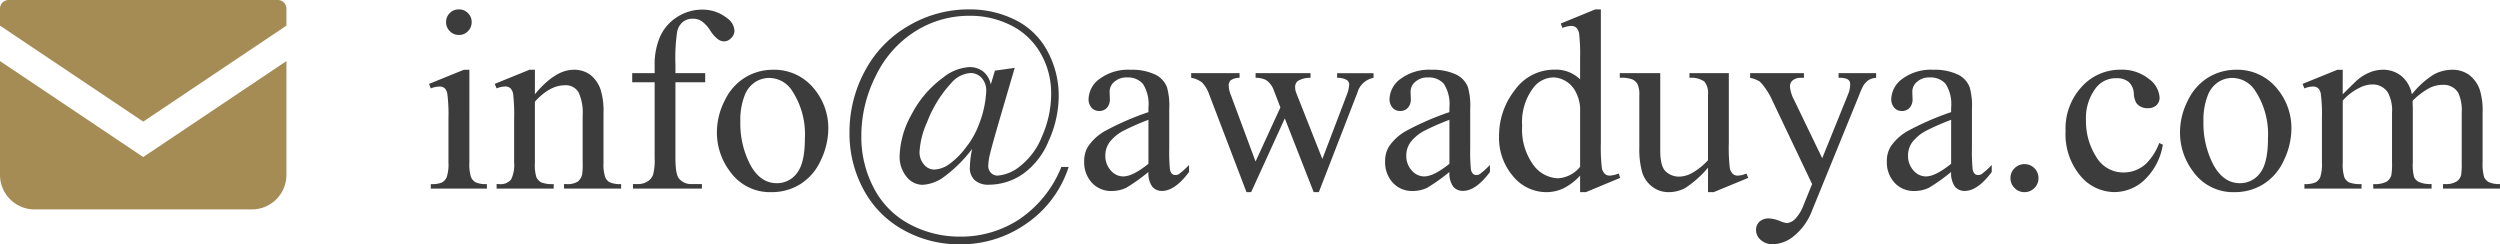
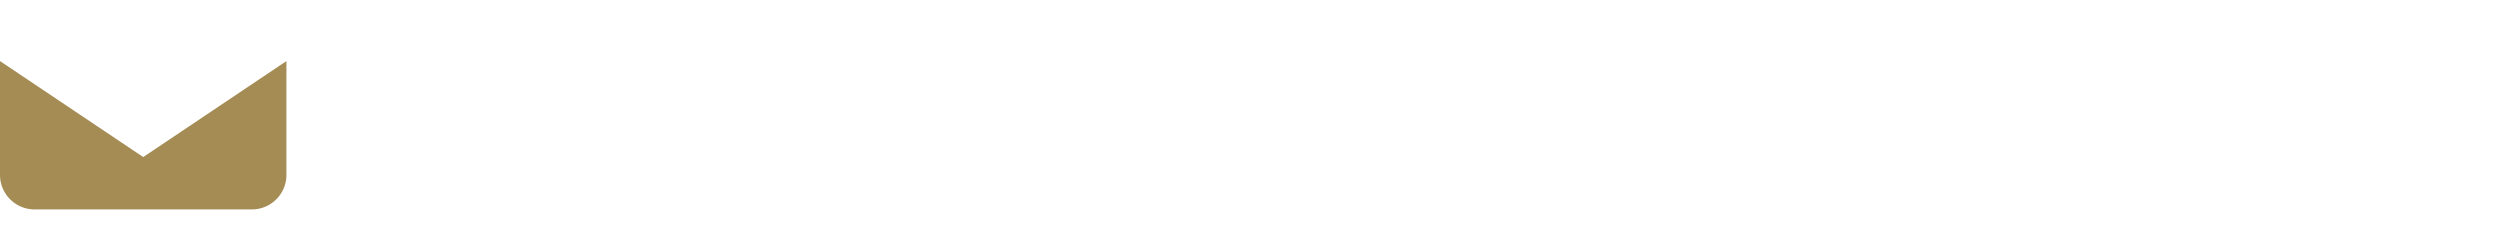
<svg xmlns="http://www.w3.org/2000/svg" width="387.429" height="37.86" viewBox="0 0 387.429 37.86">
  <g id="グループ_119" data-name="グループ 119" transform="translate(-643.931 -5671.772)">
    <g id="メールの無料アイコン" transform="translate(643.931 5602.944)">
-       <path id="パス_266" data-name="パス 266" d="M43.051,68.828H1.338A1.34,1.34,0,0,0,0,70.168V72.8L22.195,87.675,44.389,72.8V70.168A1.34,1.34,0,0,0,43.051,68.828Z" fill="#a58c55" />
      <path id="パス_267" data-name="パス 267" d="M0,178v17.634a5.354,5.354,0,0,0,5.356,5.355H39.033a5.354,5.354,0,0,0,5.356-5.355V178L22.195,192.874Z" transform="translate(0 -99.707)" fill="#a58c55" />
    </g>
-     <path id="Description_STYLE:STYLE3_TAG:P_" data-name="Description [STYLE:STYLE3][TAG:P]" d="M5.8-27.773a1.9,1.9,0,0,1,1.4.576,1.9,1.9,0,0,1,.576,1.4A1.934,1.934,0,0,1,7.2-24.395a1.886,1.886,0,0,1-1.4.586,1.918,1.918,0,0,1-1.406-.586A1.918,1.918,0,0,1,3.809-25.8a1.9,1.9,0,0,1,.576-1.4A1.925,1.925,0,0,1,5.8-27.773Zm1.621,9.355V-4.043a6.585,6.585,0,0,0,.244,2.236,1.714,1.714,0,0,0,.723.83A3.868,3.868,0,0,0,10.137-.7V0H1.445V-.7A4.046,4.046,0,0,0,3.2-.957a1.742,1.742,0,0,0,.713-.84A6.313,6.313,0,0,0,4.18-4.043v-6.895A24.382,24.382,0,0,0,4-14.707a1.532,1.532,0,0,0-.43-.869,1.213,1.213,0,0,0-.8-.244,3.91,3.91,0,0,0-1.328.293l-.273-.7,5.391-2.187Zm10.156,3.789q3.145-3.789,6-3.789a4.306,4.306,0,0,1,2.52.732,4.906,4.906,0,0,1,1.68,2.412,11.158,11.158,0,0,1,.43,3.594v7.637a6.435,6.435,0,0,0,.273,2.3,1.6,1.6,0,0,0,.693.762A3.929,3.929,0,0,0,30.938-.7V0H22.09V-.7h.371a2.978,2.978,0,0,0,1.748-.381A2,2,0,0,0,24.9-2.207a11.411,11.411,0,0,0,.078-1.836v-7.324a7.437,7.437,0,0,0-.635-3.545,2.267,2.267,0,0,0-2.139-1.1q-2.324,0-4.629,2.539v9.434A6.743,6.743,0,0,0,17.793-1.8a1.808,1.808,0,0,0,.752.83A4.656,4.656,0,0,0,20.488-.7V0H11.641V-.7h.391A2.1,2.1,0,0,0,13.877-1.4a5.059,5.059,0,0,0,.479-2.646v-6.641a28.862,28.862,0,0,0-.146-3.926,1.682,1.682,0,0,0-.449-.957,1.221,1.221,0,0,0-.811-.254,3.754,3.754,0,0,0-1.309.293l-.293-.7,5.391-2.187h.84Zm21.777-1.855V-4.727q0,2.5.547,3.164A2.4,2.4,0,0,0,41.836-.7h1.621V0H32.773V-.7h.8A2.7,2.7,0,0,0,35-1.094a2.031,2.031,0,0,0,.889-1.055,8.825,8.825,0,0,0,.244-2.578V-16.484H32.656v-1.406h3.477v-1.172a10.739,10.739,0,0,1,.859-4.531,7.035,7.035,0,0,1,2.627-3,7.164,7.164,0,0,1,3.975-1.143,6.029,6.029,0,0,1,3.77,1.328A2.5,2.5,0,0,1,48.5-24.434a1.562,1.562,0,0,1-.508,1.1,1.518,1.518,0,0,1-1.094.518,1.757,1.757,0,0,1-.947-.322,5.153,5.153,0,0,1-1.221-1.387A4.907,4.907,0,0,0,43.4-25.957a2.528,2.528,0,0,0-1.348-.371,2.432,2.432,0,0,0-1.523.479,2.68,2.68,0,0,0-.9,1.484,27.868,27.868,0,0,0-.273,5.186v1.289h4.609v1.406Zm15.078-1.934a7.928,7.928,0,0,1,6.523,3.086,9.476,9.476,0,0,1,2.09,6.055,11.4,11.4,0,0,1-1.152,4.863A8.406,8.406,0,0,1,58.721-.7a8.389,8.389,0,0,1-4.5,1.25,7.581,7.581,0,0,1-6.426-3.223A9.984,9.984,0,0,1,45.781-8.77,10.812,10.812,0,0,1,47-13.662a8.337,8.337,0,0,1,3.213-3.594A8.243,8.243,0,0,1,54.434-18.418Zm-.605,1.27a4.073,4.073,0,0,0-2.08.615,4.314,4.314,0,0,0-1.689,2.158,10.385,10.385,0,0,0-.645,3.965,13.814,13.814,0,0,0,1.553,6.738Q52.52-.84,55.059-.84A3.813,3.813,0,0,0,58.184-2.4q1.23-1.563,1.23-5.371a12.244,12.244,0,0,0-2.051-7.5A4.226,4.226,0,0,0,53.828-17.148Zm38.105-1.562-2.285,7.793q-1.27,4.375-1.543,5.547A8.717,8.717,0,0,0,87.832-3.5a1.451,1.451,0,0,0,.42,1.055,1.4,1.4,0,0,0,1.045.43,6.3,6.3,0,0,0,3.428-1.426,11,11,0,0,0,3.428-4.629,16.252,16.252,0,0,0,1.426-6.68,12.267,12.267,0,0,0-1.611-6.172,10.817,10.817,0,0,0-4.551-4.346,13.973,13.973,0,0,0-6.494-1.514,15.633,15.633,0,0,0-8.379,2.393A16.643,16.643,0,0,0,70.42-17.5a20.554,20.554,0,0,0-2.256,9.336A16.905,16.905,0,0,0,70.146,0a13.193,13.193,0,0,0,5.576,5.557,16.406,16.406,0,0,0,7.734,1.885,16.428,16.428,0,0,0,9.287-2.754A17.683,17.683,0,0,0,99.16-3.359h1.133a16.933,16.933,0,0,1-6.387,8.672,17.642,17.642,0,0,1-10.547,3.32,17.588,17.588,0,0,1-8.633-2.2A15.418,15.418,0,0,1,68.535.205a18.187,18.187,0,0,1-2.207-8.877,19.853,19.853,0,0,1,2.422-9.619,17.529,17.529,0,0,1,6.787-6.973,18.3,18.3,0,0,1,9.268-2.51A15.734,15.734,0,0,1,92.1-26.1a11.319,11.319,0,0,1,4.951,4.883,14.392,14.392,0,0,1,1.7,6.826,16.982,16.982,0,0,1-1.592,7.08,11.575,11.575,0,0,1-4.053,5.107,9.281,9.281,0,0,1-5.137,1.6,3.166,3.166,0,0,1-2.236-.7,2.568,2.568,0,0,1-.752-1.973,15.524,15.524,0,0,1,.352-2.871A21.3,21.3,0,0,1,80.7-1.621,6.2,6.2,0,0,1,77.637-.586a3.191,3.191,0,0,1-2.461-1.24A4.88,4.88,0,0,1,74.1-5.137a13.909,13.909,0,0,1,1.846-6.348,16.291,16.291,0,0,1,4.893-5.723,7.151,7.151,0,0,1,4.023-1.621,3.448,3.448,0,0,1,2.178.674,3.43,3.43,0,0,1,1.182,2.021l.645-2.148Zm-6.855.8a4.264,4.264,0,0,0-2.969,1.543,18.785,18.785,0,0,0-3.77,6.113,12.745,12.745,0,0,0-1.152,4.531,2.881,2.881,0,0,0,.693,2,2.055,2.055,0,0,0,1.553.771,4.245,4.245,0,0,0,2.383-.859,12.125,12.125,0,0,0,2.617-2.646,12.924,12.924,0,0,0,1.992-3.584A16.051,16.051,0,0,0,87.52-15.1a2.881,2.881,0,0,0-.713-2.051A2.28,2.28,0,0,0,85.078-17.91ZM112.656-2.578A29.487,29.487,0,0,1,109.2-.117a5.282,5.282,0,0,1-2.246.488A4.025,4.025,0,0,1,103.9-.9a4.66,4.66,0,0,1-1.2-3.34,4.254,4.254,0,0,1,.586-2.266A7.758,7.758,0,0,1,106.064-9a43.3,43.3,0,0,1,6.592-2.852v-.7a5.833,5.833,0,0,0-.85-3.672,3.067,3.067,0,0,0-2.471-1,2.775,2.775,0,0,0-1.953.664,2,2,0,0,0-.742,1.523l.039,1.133a1.948,1.948,0,0,1-.459,1.387,1.572,1.572,0,0,1-1.2.488,1.52,1.52,0,0,1-1.182-.508,1.991,1.991,0,0,1-.459-1.387,4,4,0,0,1,1.719-3.086,7.421,7.421,0,0,1,4.824-1.406,8.368,8.368,0,0,1,3.906.8,3.682,3.682,0,0,1,1.7,1.895,10.675,10.675,0,0,1,.352,3.438v6.074a27.821,27.821,0,0,0,.1,3.135,1.316,1.316,0,0,0,.322.771.766.766,0,0,0,.518.2,1.066,1.066,0,0,0,.547-.137,12.2,12.2,0,0,0,1.582-1.426v1.094q-2.188,2.93-4.18,2.93a1.9,1.9,0,0,1-1.523-.664A3.587,3.587,0,0,1,112.656-2.578Zm0-1.27v-6.816A38.566,38.566,0,0,0,108.848-9a6.577,6.577,0,0,0-2.207,1.8,3.473,3.473,0,0,0-.664,2.051,3.346,3.346,0,0,0,.84,2.334,2.545,2.545,0,0,0,1.934.928Q110.234-1.895,112.656-3.848Zm6.621-14.043h7.5v.723a2.434,2.434,0,0,0-1.357.371,1.077,1.077,0,0,0-.322.84,4.2,4.2,0,0,0,.332,1.465L129.258-4.2l3.848-8.379-1.016-2.637a3.146,3.146,0,0,0-1.23-1.621,3.593,3.593,0,0,0-1.6-.332v-.723h8.516v.723a3.608,3.608,0,0,0-1.992.508,1.2,1.2,0,0,0-.391,1,2.241,2.241,0,0,0,.156.8L139.609-4.59l3.77-9.9a5.175,5.175,0,0,0,.391-1.68.835.835,0,0,0-.381-.664,2.8,2.8,0,0,0-1.494-.332v-.723h5.645v.723a3.219,3.219,0,0,0-2.5,2.3L139.063.547h-.8l-4.473-11.426L128.574.547h-.723l-5.742-15.039A5.392,5.392,0,0,0,121-16.416a3.713,3.713,0,0,0-1.719-.752ZM159.3-2.578A29.487,29.487,0,0,1,155.84-.117a5.282,5.282,0,0,1-2.246.488A4.025,4.025,0,0,1,150.537-.9a4.66,4.66,0,0,1-1.2-3.34,4.254,4.254,0,0,1,.586-2.266A7.758,7.758,0,0,1,152.705-9a43.3,43.3,0,0,1,6.592-2.852v-.7a5.833,5.833,0,0,0-.85-3.672,3.067,3.067,0,0,0-2.471-1,2.775,2.775,0,0,0-1.953.664,2,2,0,0,0-.742,1.523l.039,1.133a1.948,1.948,0,0,1-.459,1.387,1.572,1.572,0,0,1-1.2.488,1.52,1.52,0,0,1-1.182-.508,1.991,1.991,0,0,1-.459-1.387,4,4,0,0,1,1.719-3.086,7.421,7.421,0,0,1,4.824-1.406,8.368,8.368,0,0,1,3.906.8,3.682,3.682,0,0,1,1.7,1.895,10.675,10.675,0,0,1,.352,3.438v6.074a27.819,27.819,0,0,0,.1,3.135,1.316,1.316,0,0,0,.322.771.766.766,0,0,0,.518.2A1.066,1.066,0,0,0,164-2.246a12.2,12.2,0,0,0,1.582-1.426v1.094Q163.4.352,161.406.352a1.9,1.9,0,0,1-1.523-.664A3.587,3.587,0,0,1,159.3-2.578Zm0-1.27v-6.816A38.567,38.567,0,0,0,155.488-9a6.577,6.577,0,0,0-2.207,1.8,3.473,3.473,0,0,0-.664,2.051,3.346,3.346,0,0,0,.84,2.334,2.545,2.545,0,0,0,1.934.928Q156.875-1.895,159.3-3.848Zm20.254,1.836a9.036,9.036,0,0,1-2.559,1.963,6.184,6.184,0,0,1-2.7.6A6.669,6.669,0,0,1,169.18-1.9a9.1,9.1,0,0,1-2.187-6.3,11.387,11.387,0,0,1,2.422-7.041,7.487,7.487,0,0,1,6.23-3.193,5.367,5.367,0,0,1,3.906,1.5v-3.3A27,27,0,0,0,179.4-24a1.642,1.642,0,0,0-.459-.957,1.2,1.2,0,0,0-.781-.254,4.116,4.116,0,0,0-1.348.313l-.254-.684,5.332-2.187h.879V-7.09a27.673,27.673,0,0,0,.146,3.838,1.7,1.7,0,0,0,.469.967,1.127,1.127,0,0,0,.752.273,4.248,4.248,0,0,0,1.406-.332l.215.684L180.449.547h-.9Zm0-1.367V-12.6a6.231,6.231,0,0,0-.7-2.422,4.055,4.055,0,0,0-1.553-1.65,3.769,3.769,0,0,0-1.885-.557,4,4,0,0,0-3.066,1.543,8.766,8.766,0,0,0-1.777,5.938A9.328,9.328,0,0,0,172.285-3.7a4.927,4.927,0,0,0,3.828,2.1A4.755,4.755,0,0,0,179.551-3.379ZM202.6-17.891v10.84a27.212,27.212,0,0,0,.146,3.8,1.7,1.7,0,0,0,.469.967,1.127,1.127,0,0,0,.752.273,3.476,3.476,0,0,0,1.367-.332l.273.684L200.254.547h-.879V-3.242A16.3,16.3,0,0,1,195.859-.1,5.369,5.369,0,0,1,193.3.547a4.089,4.089,0,0,1-2.607-.869,4.494,4.494,0,0,1-1.533-2.236,13.518,13.518,0,0,1-.43-3.867v-7.988a3.937,3.937,0,0,0-.273-1.758,1.819,1.819,0,0,0-.811-.752,4.76,4.76,0,0,0-1.943-.244v-.723h6.27V-5.918q0,2.5.869,3.281a3.031,3.031,0,0,0,2.1.781,4.376,4.376,0,0,0,1.9-.527,10.307,10.307,0,0,0,2.529-2.012V-14.531a2.871,2.871,0,0,0-.557-2.061,3.607,3.607,0,0,0-2.314-.576v-.723Zm3.3,0h8.34v.723h-.41a1.967,1.967,0,0,0-1.318.381,1.2,1.2,0,0,0-.439.947,5.366,5.366,0,0,0,.645,2.109l4.355,9.023,4-9.883a4.108,4.108,0,0,0,.332-1.582.851.851,0,0,0-.137-.527,1.043,1.043,0,0,0-.488-.342,3.7,3.7,0,0,0-1.172-.127v-.723h5.82v.723a2.774,2.774,0,0,0-1.113.313,3.237,3.237,0,0,0-.859.879,12.188,12.188,0,0,0-.664,1.5L215.508,3.379A9.221,9.221,0,0,1,212.744,7.3a5.429,5.429,0,0,1-3.291,1.328,2.734,2.734,0,0,1-1.895-.664,2,2,0,0,1-.742-1.523,1.713,1.713,0,0,1,.537-1.318,2.084,2.084,0,0,1,1.475-.5,5.262,5.262,0,0,1,1.758.43,4.184,4.184,0,0,0,.977.293,2.031,2.031,0,0,0,1.279-.605,6.38,6.38,0,0,0,1.4-2.344L215.508-.7l-6.426-13.5a10.808,10.808,0,0,0-.937-1.5,4.42,4.42,0,0,0-.8-.918,4.4,4.4,0,0,0-1.445-.547ZM237.051-2.578a29.487,29.487,0,0,1-3.457,2.461,5.282,5.282,0,0,1-2.246.488A4.025,4.025,0,0,1,228.291-.9a4.66,4.66,0,0,1-1.2-3.34,4.254,4.254,0,0,1,.586-2.266A7.758,7.758,0,0,1,230.459-9a43.3,43.3,0,0,1,6.592-2.852v-.7a5.833,5.833,0,0,0-.85-3.672,3.067,3.067,0,0,0-2.471-1,2.775,2.775,0,0,0-1.953.664,2,2,0,0,0-.742,1.523l.039,1.133a1.948,1.948,0,0,1-.459,1.387,1.572,1.572,0,0,1-1.2.488,1.52,1.52,0,0,1-1.182-.508,1.991,1.991,0,0,1-.459-1.387,4,4,0,0,1,1.719-3.086,7.421,7.421,0,0,1,4.824-1.406,8.368,8.368,0,0,1,3.906.8,3.682,3.682,0,0,1,1.7,1.895,10.675,10.675,0,0,1,.352,3.438v6.074a27.819,27.819,0,0,0,.1,3.135,1.316,1.316,0,0,0,.322.771.766.766,0,0,0,.518.2,1.066,1.066,0,0,0,.547-.137,12.2,12.2,0,0,0,1.582-1.426v1.094q-2.187,2.93-4.18,2.93a1.9,1.9,0,0,1-1.523-.664A3.587,3.587,0,0,1,237.051-2.578Zm0-1.27v-6.816A38.567,38.567,0,0,0,233.242-9a6.577,6.577,0,0,0-2.207,1.8,3.473,3.473,0,0,0-.664,2.051,3.346,3.346,0,0,0,.84,2.334,2.545,2.545,0,0,0,1.934.928Q234.629-1.895,237.051-3.848Zm11.367.059a2.08,2.08,0,0,1,1.543.635,2.106,2.106,0,0,1,.625,1.533,2.089,2.089,0,0,1-.635,1.533,2.089,2.089,0,0,1-1.533.635,2.089,2.089,0,0,1-1.533-.635,2.089,2.089,0,0,1-.635-1.533,2.08,2.08,0,0,1,.635-1.543A2.106,2.106,0,0,1,248.418-3.789ZM269.863-6.8a9.691,9.691,0,0,1-2.832,5.439,6.811,6.811,0,0,1-4.668,1.9,6.9,6.9,0,0,1-5.312-2.559,10.054,10.054,0,0,1-2.266-6.914,9.534,9.534,0,0,1,2.51-6.855,8.025,8.025,0,0,1,6.025-2.637,6.6,6.6,0,0,1,4.336,1.4,3.862,3.862,0,0,1,1.7,2.9,1.589,1.589,0,0,1-.479,1.2,1.854,1.854,0,0,1-1.338.459A2.08,2.08,0,0,1,265.8-13.2a3.086,3.086,0,0,1-.439-1.562,2.561,2.561,0,0,0-.791-1.758,2.819,2.819,0,0,0-1.895-.586,3.874,3.874,0,0,0-3.145,1.445,7.686,7.686,0,0,0-1.582,5.059,10.242,10.242,0,0,0,1.572,5.654A4.828,4.828,0,0,0,263.77-2.5a5.136,5.136,0,0,0,3.438-1.309A8.832,8.832,0,0,0,269.3-7.07Zm11.309-11.621a7.928,7.928,0,0,1,6.523,3.086,9.476,9.476,0,0,1,2.09,6.055,11.4,11.4,0,0,1-1.152,4.863A8.406,8.406,0,0,1,285.459-.7a8.389,8.389,0,0,1-4.5,1.25,7.581,7.581,0,0,1-6.426-3.223A9.984,9.984,0,0,1,272.52-8.77a10.812,10.812,0,0,1,1.221-4.893,8.337,8.337,0,0,1,3.213-3.594A8.243,8.243,0,0,1,281.172-18.418Zm-.605,1.27a4.073,4.073,0,0,0-2.08.615,4.313,4.313,0,0,0-1.689,2.158,10.385,10.385,0,0,0-.645,3.965,13.814,13.814,0,0,0,1.553,6.738Q279.258-.84,281.8-.84A3.813,3.813,0,0,0,284.922-2.4q1.23-1.563,1.23-5.371a12.244,12.244,0,0,0-2.051-7.5A4.226,4.226,0,0,0,280.566-17.148Zm17.168,2.539q1.953-1.953,2.3-2.246a6.974,6.974,0,0,1,1.895-1.152,5.342,5.342,0,0,1,2.012-.41,4.462,4.462,0,0,1,2.891.977,4.833,4.833,0,0,1,1.621,2.832,13.271,13.271,0,0,1,3.4-3.076,6.036,6.036,0,0,1,2.852-.732,4.468,4.468,0,0,1,2.529.732,4.868,4.868,0,0,1,1.748,2.393,10.78,10.78,0,0,1,.43,3.555v7.7a7,7,0,0,0,.254,2.3,1.659,1.659,0,0,0,.723.732,3.63,3.63,0,0,0,1.719.3V0h-8.828V-.7h.371a3.107,3.107,0,0,0,1.8-.449,1.74,1.74,0,0,0,.645-1,12.52,12.52,0,0,0,.078-1.895v-7.7a6.512,6.512,0,0,0-.527-3.086,2.644,2.644,0,0,0-2.441-1.25,4.654,4.654,0,0,0-2.08.518,11.276,11.276,0,0,0-2.529,1.924l-.039.215.039.84v8.535a7.361,7.361,0,0,0,.205,2.285,1.662,1.662,0,0,0,.771.752,4.421,4.421,0,0,0,1.934.3V0h-9.043V-.7a4.143,4.143,0,0,0,2.041-.352,1.825,1.825,0,0,0,.771-1.055,10.392,10.392,0,0,0,.1-1.934v-7.7a5.816,5.816,0,0,0-.645-3.145,2.752,2.752,0,0,0-2.4-1.25,4.313,4.313,0,0,0-2.09.566,8.041,8.041,0,0,0-2.5,1.934v9.59a6.644,6.644,0,0,0,.244,2.285,1.679,1.679,0,0,0,.723.791,4.656,4.656,0,0,0,1.943.264V0H291.8V-.7a3.941,3.941,0,0,0,1.719-.264,1.688,1.688,0,0,0,.742-.84,6.447,6.447,0,0,0,.254-2.236v-6.836a24.778,24.778,0,0,0-.176-3.809,1.554,1.554,0,0,0-.43-.889,1.213,1.213,0,0,0-.8-.244,3.754,3.754,0,0,0-1.309.293l-.293-.7,5.391-2.187h.84Z" transform="translate(709.25 5701)" fill="#3c3c3c" />
  </g>
</svg>